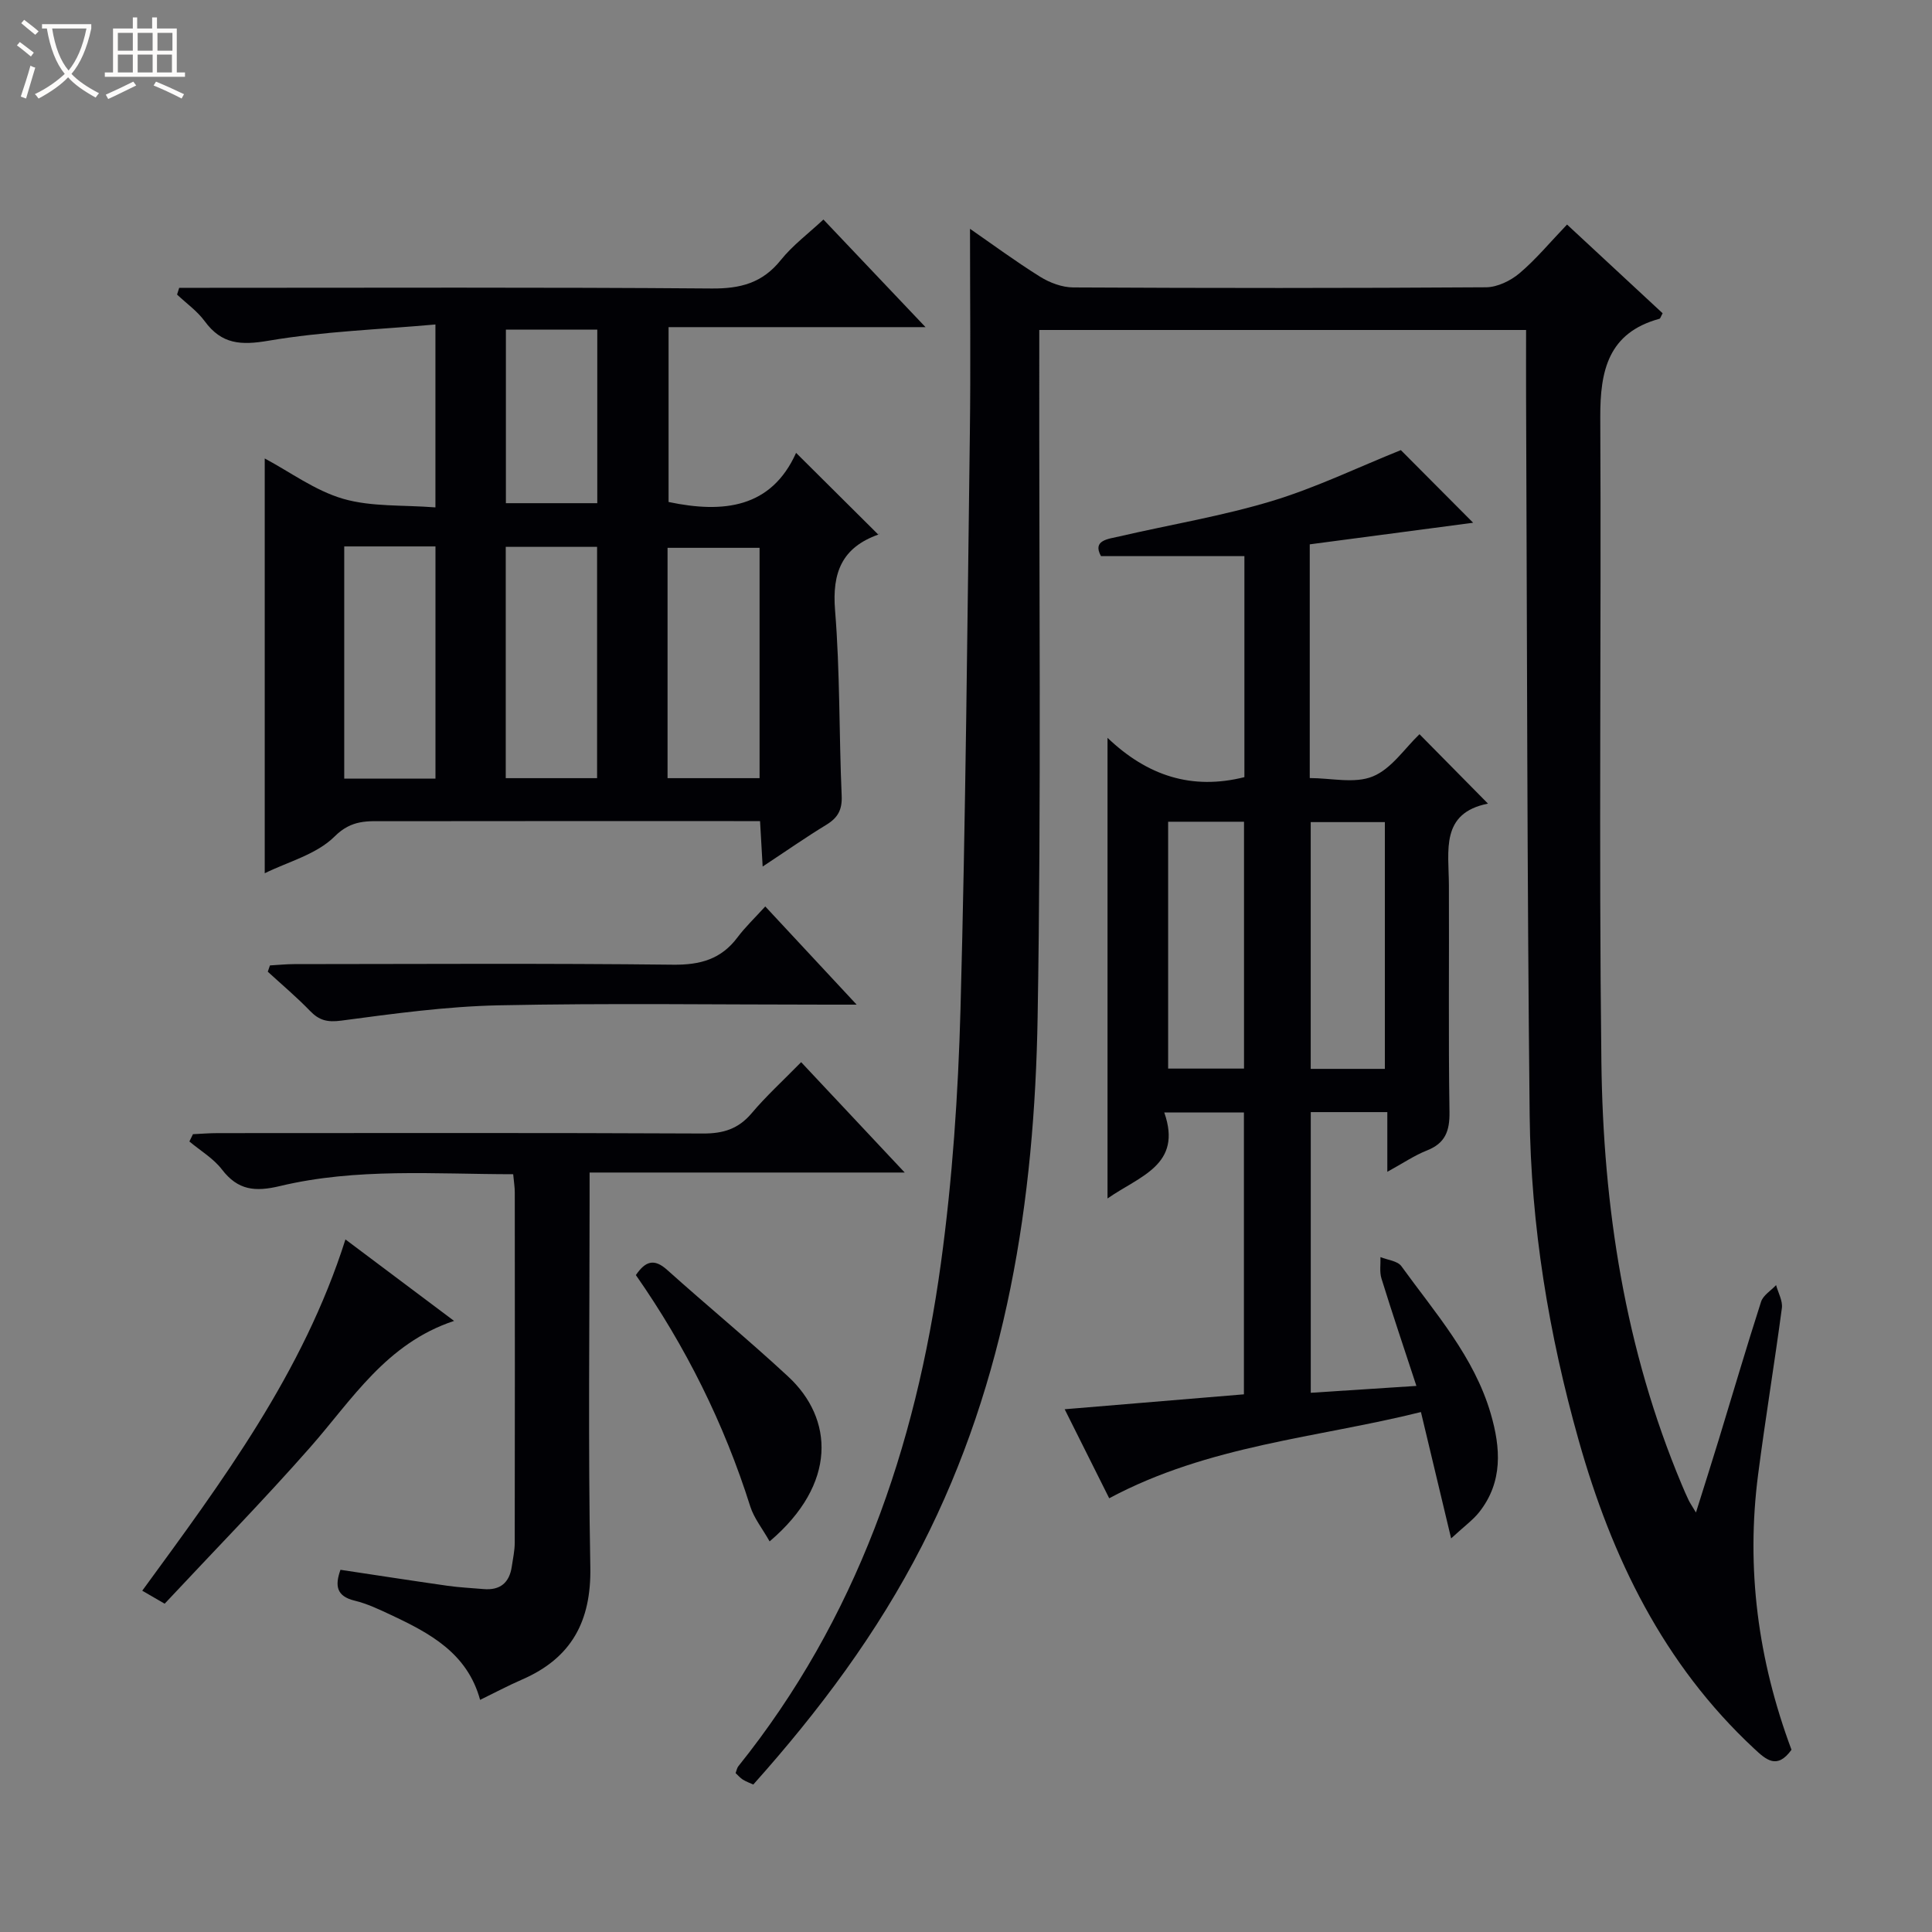
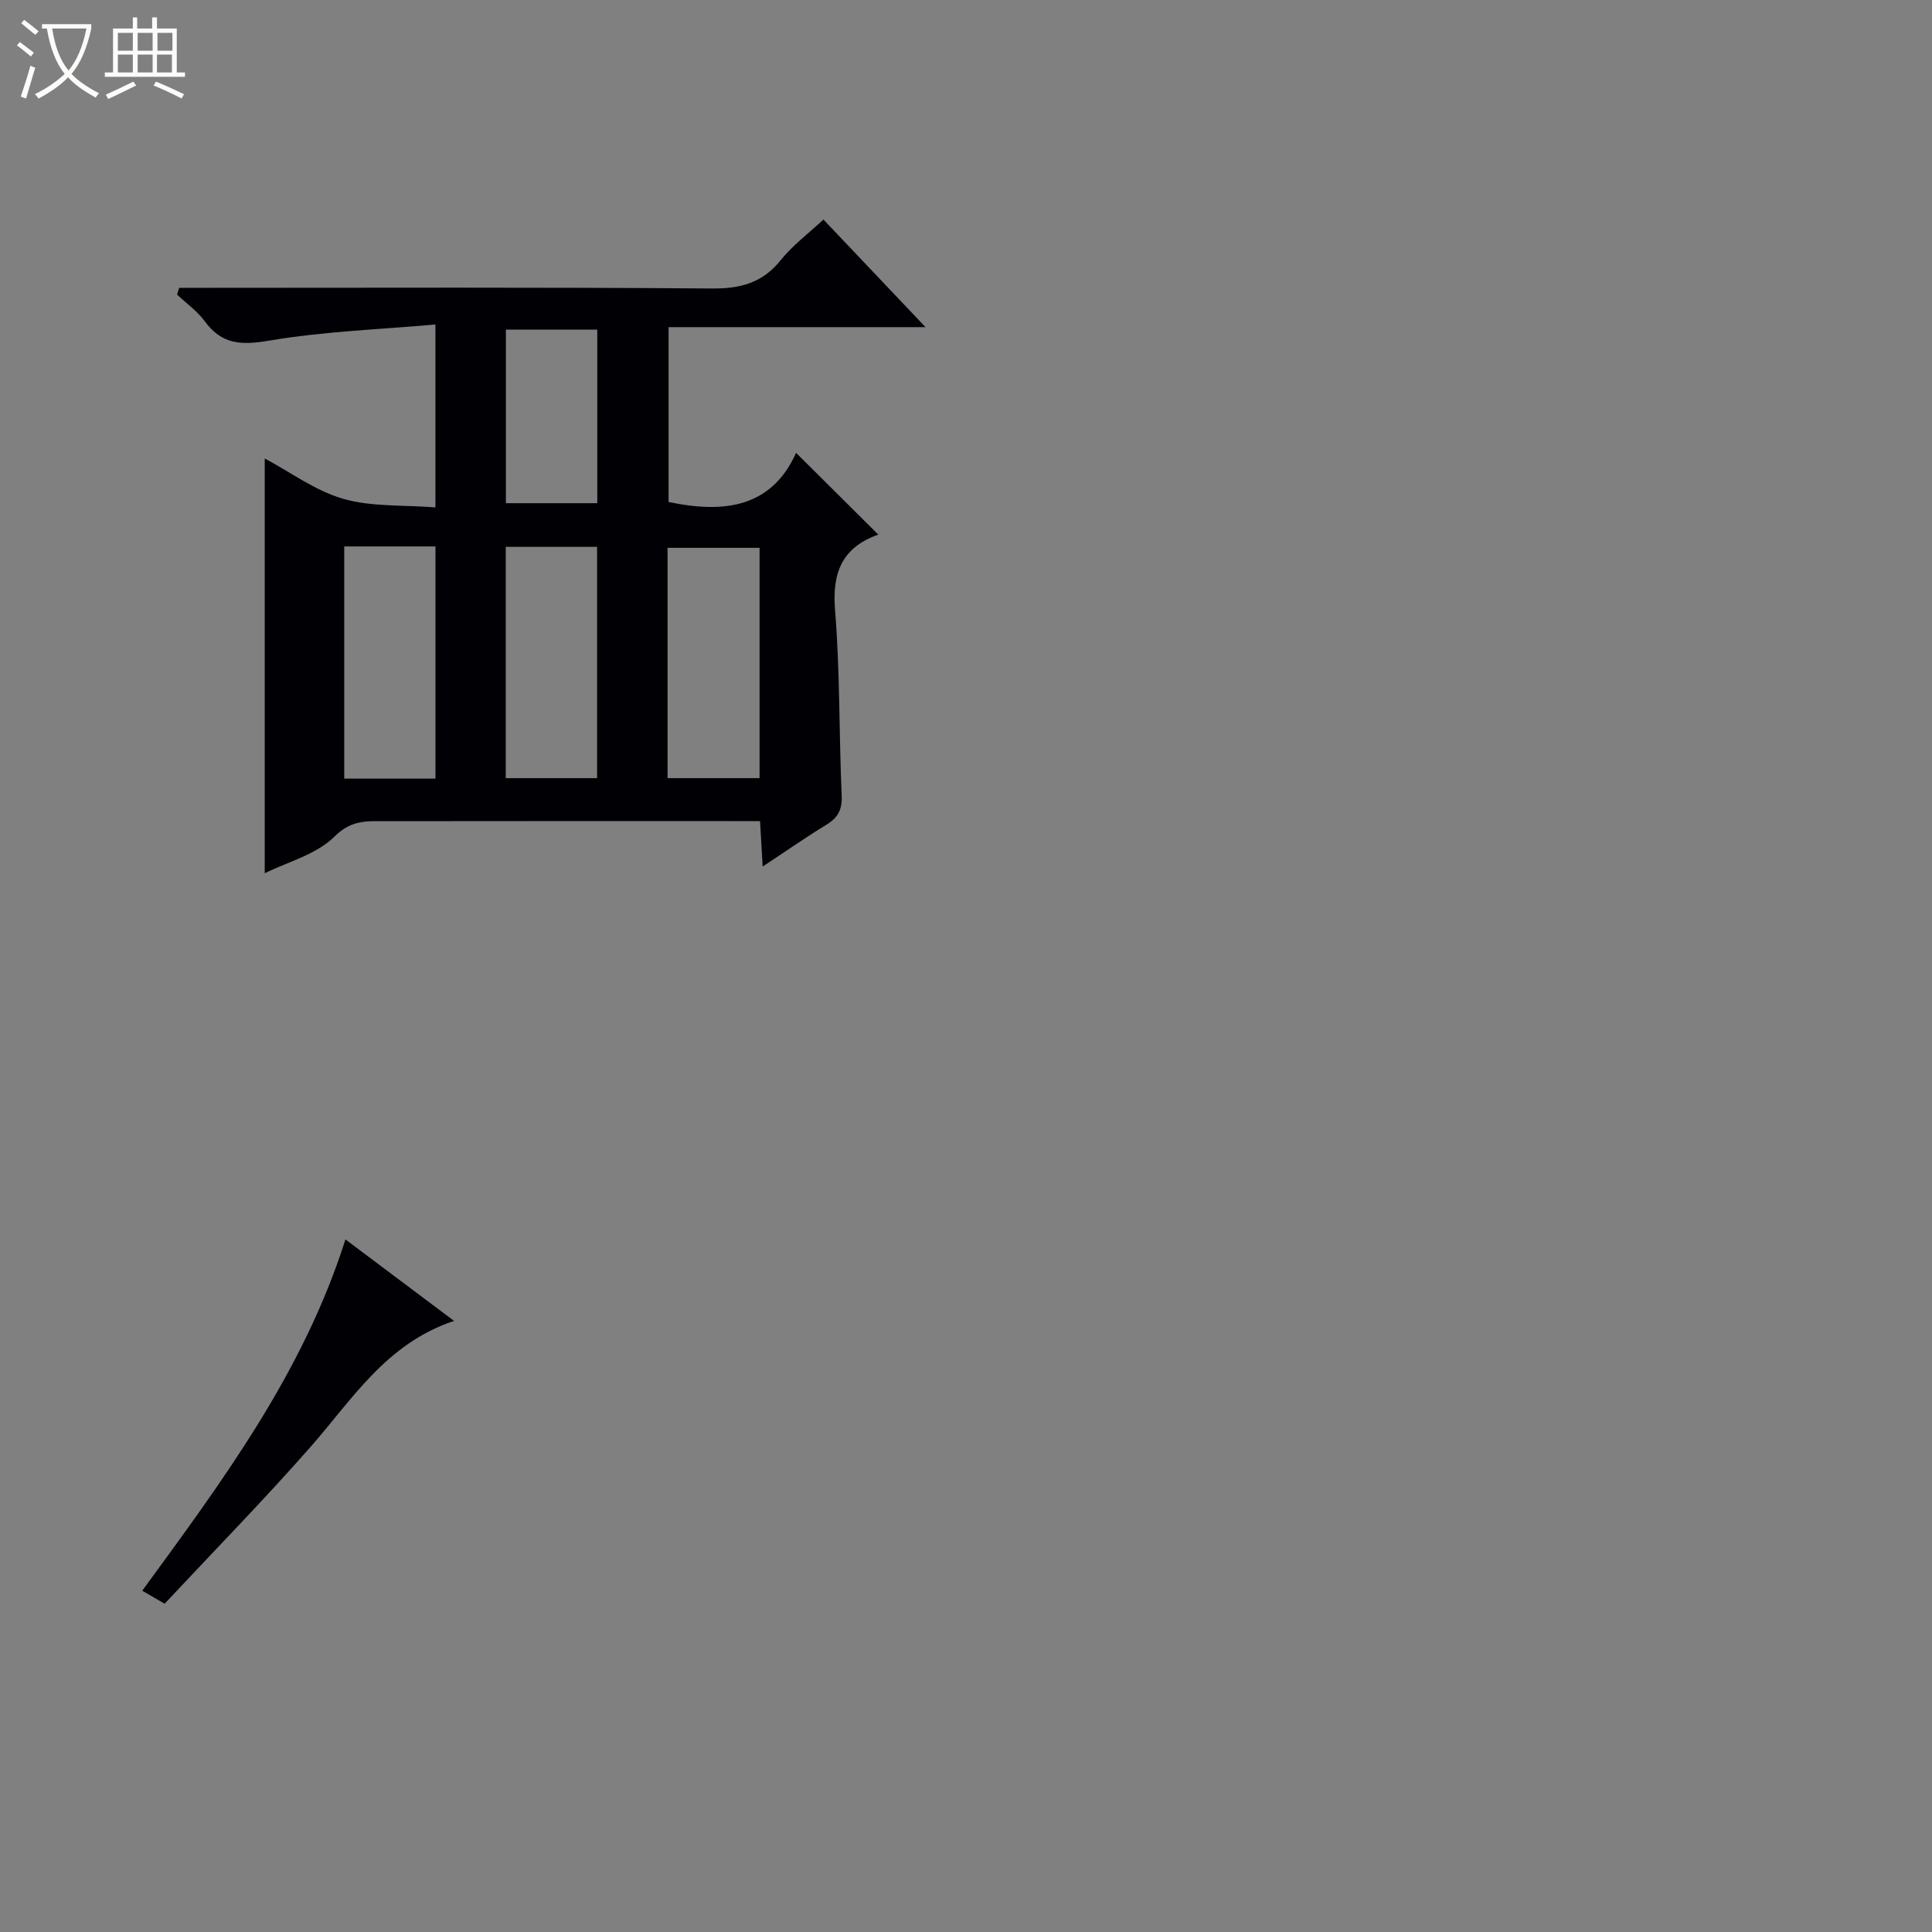
<svg xmlns="http://www.w3.org/2000/svg" enable-background="new 0 0 400 400" viewBox="0 0 400 400">
  <rect x="0" y="0" width="400" height="400" fill="#808080" stroke="none" />
  <path d="m6.4 11.7c-1-.8-1.9-1.6-2.9-2.3l.6-.7c.9.7 1.9 1.4 2.9 2.2zm-2.1 8.3c.7-2.1 1.4-4.2 2-6.4.2.1.6.3 1 .4-.7 2.3-1.3 4.4-1.9 6.4zm3-12.8c-1.1-.9-2.1-1.7-2.9-2.4l.6-.7c1 .8 2 1.5 3 2.4zm1.4-1.3v-.9h10.2v.9c-.9 4.2-2.3 7.3-4.1 9.4 1.3 1.4 3.2 2.7 5.7 4-.2.2-.4.5-.7.9-2.5-1.4-4.4-2.7-5.7-4.2-1.4 1.5-3.5 3-6.1 4.4 0 0 0 0-.1-.1-.3-.4-.5-.7-.7-.8 2.7-1.3 4.7-2.8 6.2-4.2-1.8-2.2-3-5.3-3.7-9.4zm9.2 0h-7.1c.6 3.8 1.7 6.7 3.4 8.7 1.7-2.1 2.9-4.8 3.7-8.7z" fill="#fcfbfa" />
  <path d="m31.6 3.6h.9v2.3h4.1v9.1h1.7v.9h-16.6v-.9h1.7v-9.1h4.1v-2.3h.9v2.3h3.1v-2.3zm-4 13.3.6.8c-1.9.9-3.8 1.9-5.8 2.8-.2-.3-.3-.6-.5-.9 2-.9 3.9-1.8 5.7-2.7zm-3.2-10.1v3.7h3.1v-3.7zm0 4.5v3.7h3.1v-3.7zm4.1-4.5v3.7h3.1v-3.7zm0 4.5v3.7h3.1v-3.7zm9.1 9.1c-2.1-1.1-4.1-2-5.8-2.7l.5-.8c2.2.9 4.1 1.8 5.8 2.6zm-1.9-13.6h-3.1v3.7h3.1zm-3.2 4.5v3.7h3.1v-3.7z" fill="#fcfbfa" />
  <g fill="#010105">
-     <path d="m370.91 362.27c-3 4.16-5.25 2.08-7.78-.28-18.75-17.47-29.43-39.51-36.27-63.75-6.21-22.02-9.91-44.48-10.16-67.33-.53-49.46-.53-98.92-.74-148.38-.02-4.64 0-9.27 0-14.21-33.56 0-66.8 0-100.79 0v5.76c-.06 45.49.43 90.98-.34 136.45-.64 37.97-6.35 75.11-23.95 109.51-9.23 18.05-21.24 34.12-34.92 49.43-.79-.36-1.52-.62-2.16-1.02-.54-.34-.97-.86-1.5-1.35.21-.54.28-1.06.56-1.41 24.46-30.48 36.71-66 41.94-104.11 2.39-17.41 3.58-35.05 4.06-52.62 1.07-39.77 1.42-79.55 1.94-119.34.18-13.97.03-27.94.03-42.25 4.56 3.16 9.41 6.74 14.52 9.93 1.99 1.24 4.55 2.2 6.85 2.21 28.49.15 56.98.16 85.47-.03 2.34-.02 5.07-1.34 6.92-2.9 3.41-2.88 6.3-6.39 9.85-10.09 6.84 6.35 13.34 12.39 19.79 18.37-.37.65-.46 1.08-.66 1.14-10.62 2.9-12.29 10.76-12.25 20.41.22 44.48-.31 88.96.23 133.43.36 30.05 4.88 59.54 16.64 87.54.45 1.07.91 2.15 1.41 3.19.28.59.66 1.12 1.53 2.58 1.73-5.51 3.25-10.29 4.72-15.09 2.91-9.52 5.71-19.08 8.76-28.55.43-1.34 2.05-2.3 3.11-3.44.43 1.58 1.39 3.24 1.2 4.74-1.53 11.5-3.43 22.95-4.92 34.46-2.53 19.47-.03 38.41 6.91 57z" />
    <path d="m37.1 59.59h5.3c34.98 0 69.96-.14 104.93.14 5.96.05 10.51-1.13 14.32-5.88 2.46-3.07 5.72-5.49 8.83-8.4 6.95 7.32 13.69 14.43 21.14 22.28-18.2 0-35.53 0-53.2 0v36.2c11.36 2.39 21.27 1.26 26.4-10.17 5.84 5.81 11.32 11.25 17.05 16.95.27-.61.21-.12 0-.04-7.51 2.67-9.62 7.82-8.98 15.68 1.04 12.75.81 25.6 1.37 38.39.13 2.91-.78 4.56-3.17 6.02-4.24 2.58-8.31 5.43-13.19 8.65-.19-3.35-.35-6.03-.54-9.41-1.9 0-3.66 0-5.41 0-23.98 0-47.97-.02-71.95.02-3.8.01-7.15-.4-10.71 3.15-3.77 3.76-9.76 5.28-14.48 7.63 0-28.61 0-56.96 0-85.88 5.24 2.79 10.42 6.66 16.23 8.35 5.88 1.7 12.38 1.25 19.11 1.78 0-12.69 0-24.55 0-37.87-11.62 1.04-23.21 1.43-34.55 3.36-5.73.98-9.71.75-13.22-4.04-1.54-2.1-3.79-3.69-5.72-5.51.14-.47.29-.93.44-1.4zm34.17 53.54v48.08h18.89c0-16.24 0-32.1 0-48.08-6.39 0-12.37 0-18.89 0zm33.44 47.98h18.91c0-16.23 0-31.98 0-47.89-6.42 0-12.51 0-18.91 0zm33.5 0h19.05c0-16.25 0-32.01 0-47.69-6.56 0-12.78 0-19.05 0zm-33.47-92.87v35.94h18.92c0-12.18 0-23.94 0-35.94-6.38 0-12.48 0-18.92 0z" />
-     <path d="m293.89 152.01c4.69 4.75 9.19 9.32 14.18 14.37-9.88 1.96-8.12 9.73-8.09 16.84.07 15.66-.12 31.33.12 46.98.06 3.97-.87 6.5-4.69 8-2.58 1.02-4.93 2.63-8.18 4.41 0-4.46 0-8.29 0-12.36-5.59 0-10.53 0-15.85 0v58.11c7.01-.45 14.04-.91 21.87-1.42-2.56-7.82-4.99-14.99-7.23-22.23-.43-1.37-.16-2.95-.21-4.44 1.47.6 3.54.78 4.33 1.88 6.99 9.67 15.06 18.73 18.5 30.53 2.07 7.1 2.56 14.14-2.4 20.41-1.27 1.6-3 2.84-5.8 5.42-2.22-9.29-4.12-17.23-6.25-26.16-21.46 5.35-43.95 6.83-64.54 17.85-2.86-5.72-5.87-11.74-9.22-18.43 12.72-1.06 24.74-2.06 37.11-3.09 0-19.55 0-38.77 0-58.35-5.15 0-10.36 0-16.49 0 3.82 10.88-5.07 13.13-11.75 17.8 0-31.73 0-62.89 0-95.37 8.28 7.9 17.48 10.86 28.34 8.14 0-15.15 0-30.41 0-45.76-9.7 0-19.41 0-29.69 0-1.84-3.31 1.47-3.54 3.88-4.1 10.5-2.43 21.19-4.19 31.48-7.3 9.13-2.76 17.81-6.97 26.72-10.55 4.4 4.43 9.64 9.68 14.97 15.04-10.96 1.45-22.34 2.96-33.83 4.47v48.39c4.42 0 9.29 1.2 13.03-.33 3.87-1.56 6.62-5.82 9.69-8.75zm-52.04 18.12v51.11h15.71c0-17.23 0-34.12 0-51.11-5.37 0-10.34 0-15.71 0zm29.52.08v51.09h15.35c0-17.15 0-34.01 0-51.09-5.19 0-10.12 0-15.35 0z" />
-     <path d="m165.87 219.91c7.24 7.72 14.03 14.96 21.44 22.85-22.04 0-43.25 0-65.24 0v5.7c0 25.33-.32 50.67.15 75.99.21 11.22-3.9 18.84-14.13 23.28-2.89 1.26-5.68 2.74-8.69 4.21-2.65-9.7-10.44-13.83-18.51-17.61-2.41-1.13-4.86-2.3-7.42-2.92-3.85-.92-4.15-3.12-2.98-6.4 7.45 1.12 14.8 2.26 22.17 3.31 2.46.35 4.96.46 7.45.68 3.43.3 5.36-1.3 5.85-4.67.24-1.64.61-3.29.61-4.93.04-24.16.03-48.33.01-72.49 0-1.14-.19-2.27-.33-3.8-16.28-.01-32.45-1.34-48.29 2.45-5.14 1.23-8.7.89-12.01-3.43-1.76-2.3-4.47-3.89-6.74-5.8.25-.5.49-1 .74-1.51 1.71-.08 3.41-.22 5.12-.22 33.5-.01 66.99-.08 100.49.08 4.18.02 7.29-.94 10.03-4.16 2.99-3.55 6.45-6.71 10.28-10.61z" />
-     <path d="m158.44 187.67c6.41 6.88 12.16 13.06 18.92 20.33-2.8 0-4.49 0-6.17 0-22.64 0-45.29-.33-67.92.14-10.89.23-21.79 1.73-32.62 3.17-2.88.38-4.57-.05-6.46-2.01-2.76-2.86-5.82-5.43-8.75-8.12.15-.43.3-.87.45-1.3 1.67-.09 3.35-.27 5.02-.27 26.14-.02 52.27-.18 78.41.12 5.64.07 9.98-1.12 13.38-5.67 1.6-2.13 3.55-3.98 5.74-6.39z" />
    <path d="m34.09 332.03c-1.89-1.1-3.03-1.75-4.64-2.69 16.6-22.72 33.3-45.1 42.07-72.73 7.42 5.57 14.66 11 22.49 16.87-14.07 4.67-21.08 16.27-29.78 26.16-9.66 10.98-19.91 21.44-30.14 32.39z" />
-     <path d="m159.34 319.13c-1.51-2.68-3.23-4.8-4-7.22-5.43-17.2-13.38-33.15-23.69-47.92 1.98-2.89 3.78-3.5 6.49-1.06 8.28 7.43 16.88 14.5 25.03 22.06 9.4 8.7 10.24 22.19-3.83 34.14z" />
+     <path d="m159.34 319.13z" />
  </g>
</svg>